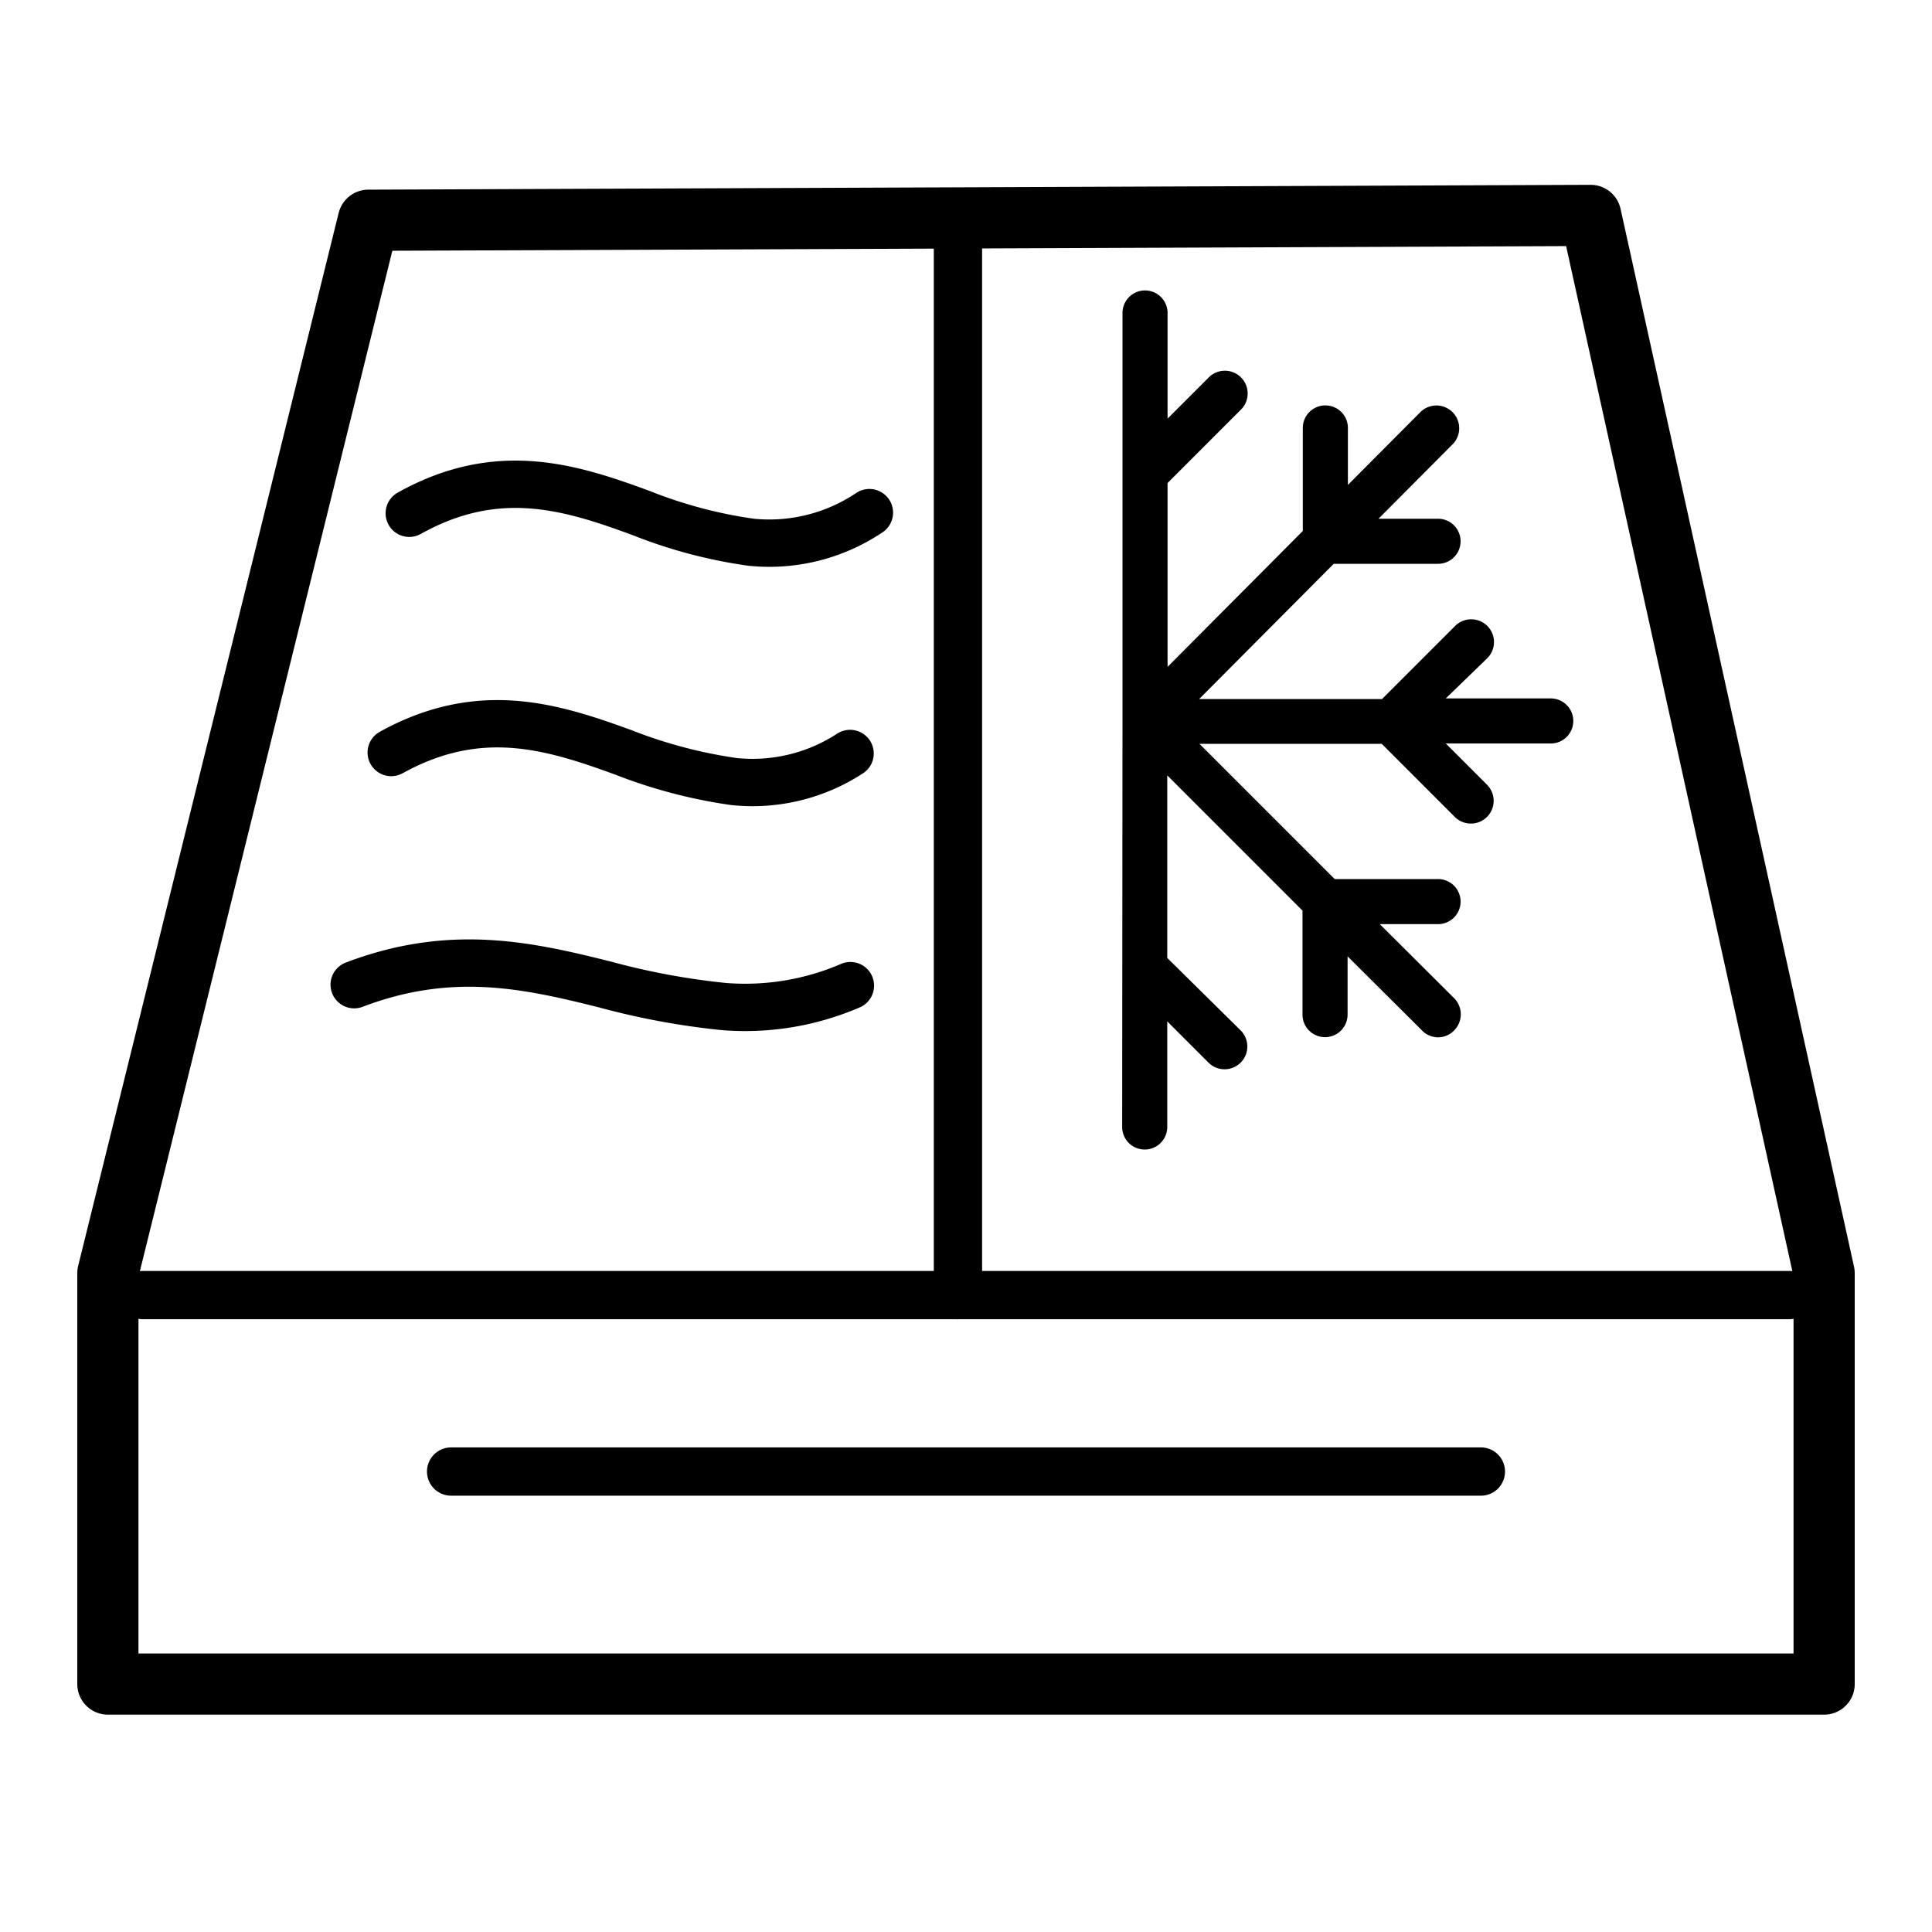
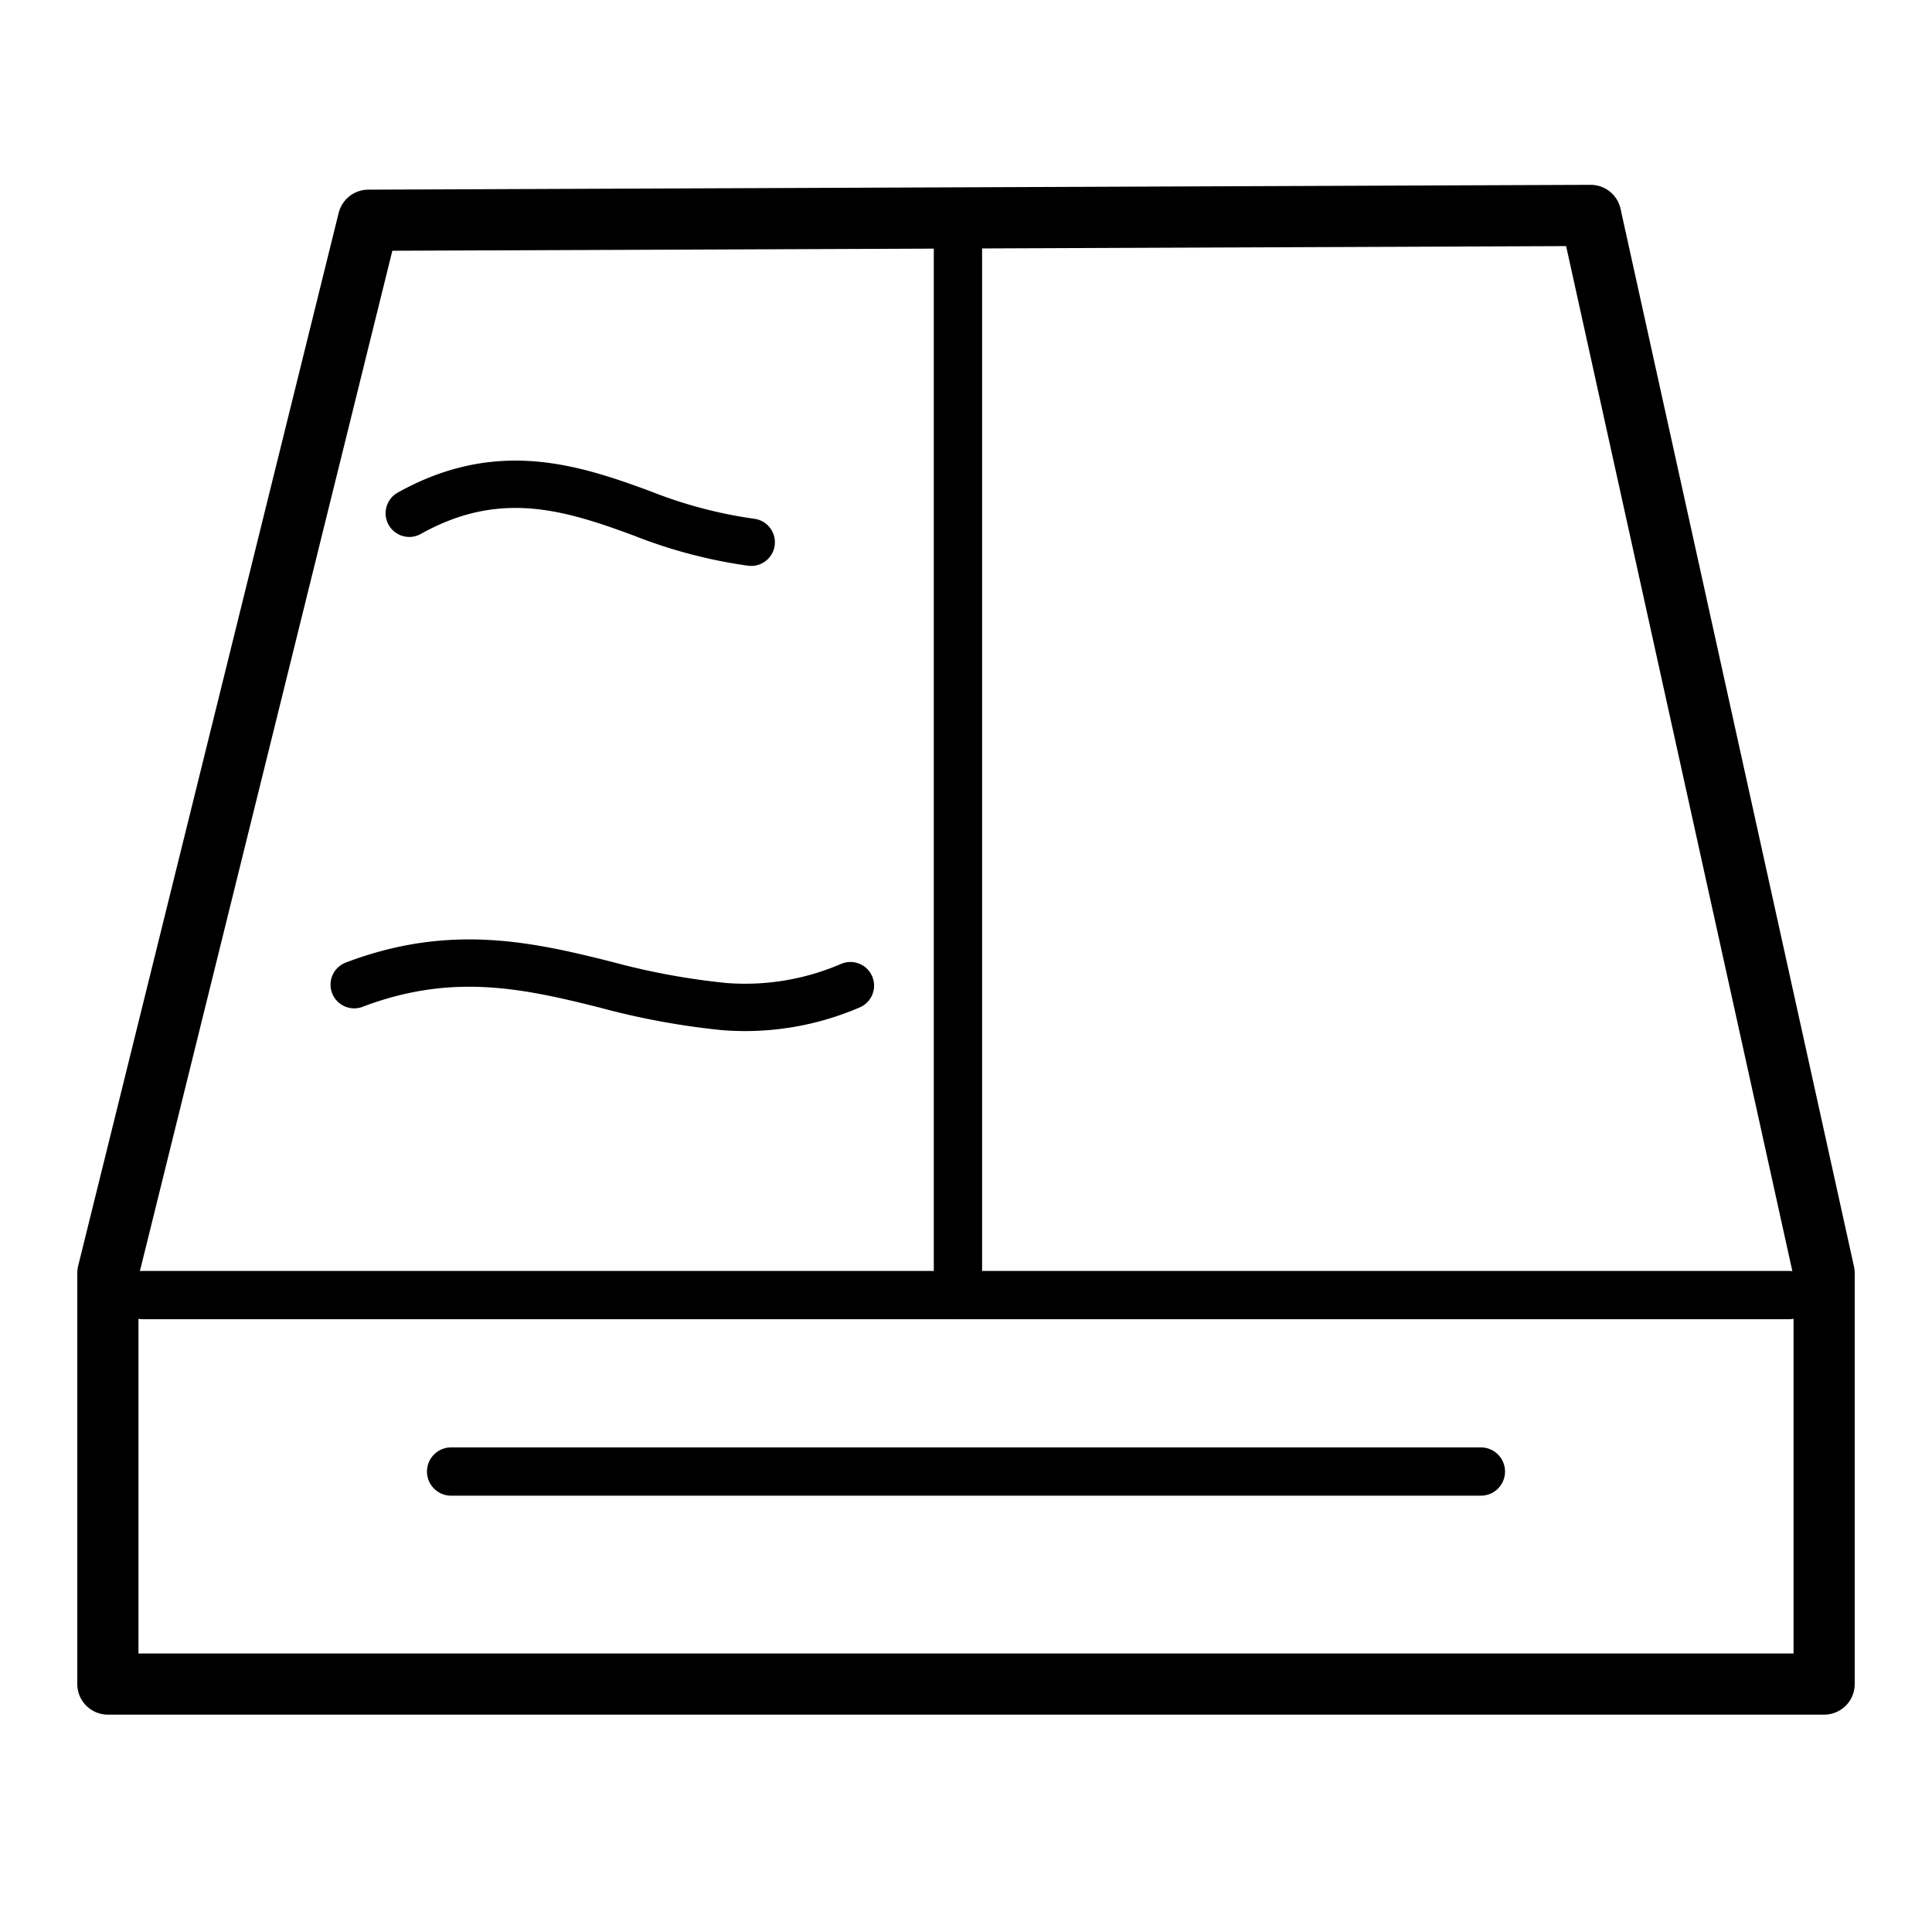
<svg xmlns="http://www.w3.org/2000/svg" id="Layer_1" data-name="Layer 1" viewBox="0 0 60 60">
  <defs>
    <style>.cls-1,.cls-3,.cls-4,.cls-5{fill:none;}.cls-1,.cls-2,.cls-3,.cls-4,.cls-5{stroke:#000;}.cls-1,.cls-2,.cls-3,.cls-5{stroke-linecap:round;stroke-linejoin:round;}.cls-1{stroke-width:1.9px;}.cls-2{fill:#fff;}.cls-2,.cls-3{stroke-width:1.5px;}.cls-4{stroke-miterlimit:10;}.cls-5{stroke-width:1.47px;}</style>
  </defs>
  <title>CoolSelect Pantry</title>
  <polygon class="cls-1" points="11.44 6.84 3.35 39.54 3.35 52.3 56.65 52.3 56.65 39.54 49.4 6.69 11.44 6.84" />
  <line class="cls-2" x1="4.44" y1="40.22" x2="55.56" y2="40.22" />
  <line class="cls-2" x1="29.75" y1="6.81" x2="29.75" y2="40.22" />
  <line class="cls-3" x1="14.01" y1="45.7" x2="45.99" y2="45.7" />
-   <path d="M34.86,22.39h0V9.72a.7.7,0,0,1,1.4,0V13l1.28-1.28a.7.7,0,0,1,1,1L36.26,15v5.71l4.2-4.22V13.29a.7.7,0,1,1,1.4,0v1.77l2.25-2.26a.7.7,0,1,1,1,1l-2.3,2.31h1.85a.7.7,0,0,1,0,1.4H41.42l-4.18,4.2h5.68l2.27-2.27a.7.7,0,1,1,1,1L44.9,21.69h3.26a.7.7,0,1,1,0,1.4H44.9l1.28,1.28a.7.7,0,1,1-1,1l-2.27-2.27H37.25l4.2,4.2h3.21a.7.7,0,1,1,0,1.4H42.85L45.16,31a.71.71,0,0,1,0,1,.69.69,0,0,1-1,0l-2.31-2.3v1.81a.7.7,0,0,1-1.4,0V28.28l-4.2-4.2v5.67L38.53,32a.7.7,0,0,1-1,1l-1.28-1.28V35a.7.7,0,0,1-1.4,0Z" />
  <path class="cls-4" d="M14,12.73h0" />
-   <path class="cls-5" d="M12.71,15.94h0c2.74-1.53,5-.82,7.22,0a14.73,14.73,0,0,0,3.4.9A5.57,5.57,0,0,0,27,15.92" />
-   <path class="cls-5" d="M12.15,23.37h0c2.75-1.52,5-.81,7.22,0a15.33,15.33,0,0,0,3.41.9,5.54,5.54,0,0,0,3.62-.87" />
+   <path class="cls-5" d="M12.71,15.94h0c2.74-1.53,5-.82,7.22,0a14.73,14.73,0,0,0,3.4.9" />
  <path class="cls-5" d="M11,30.58h0c3-1.14,5.38-.61,7.81,0a22.73,22.73,0,0,0,3.68.68,8.25,8.25,0,0,0,3.92-.65" />
</svg>